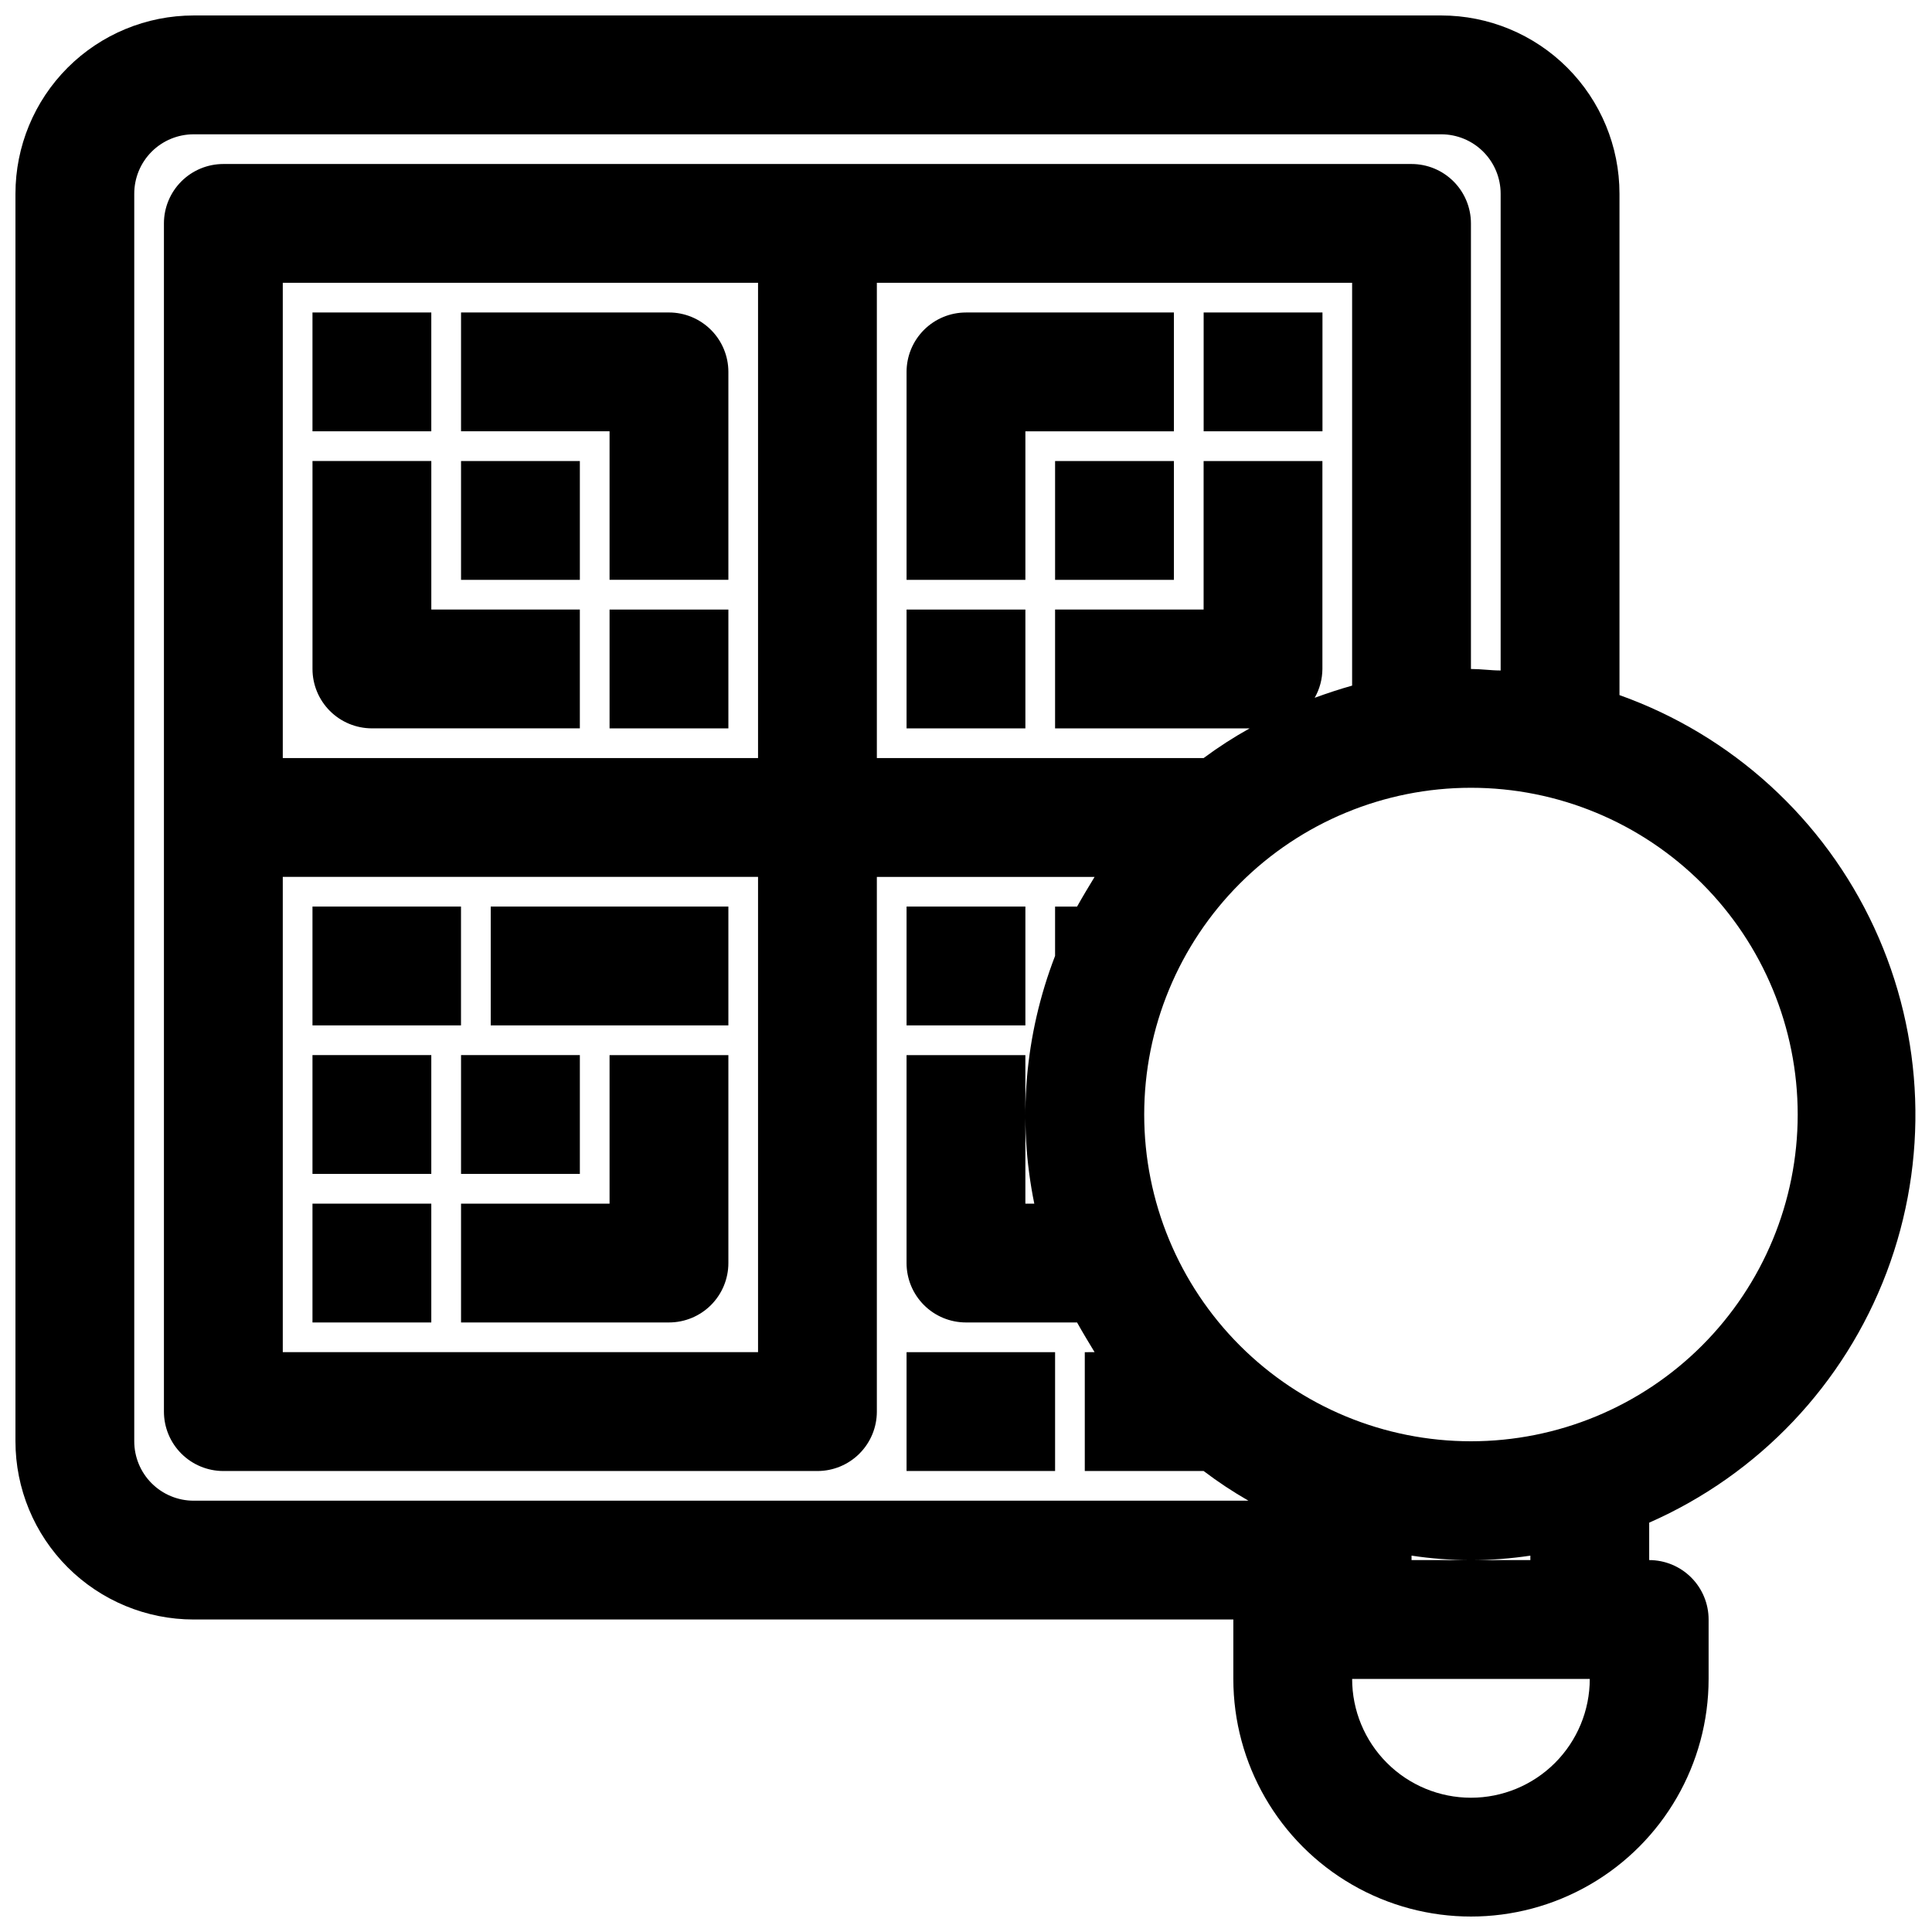
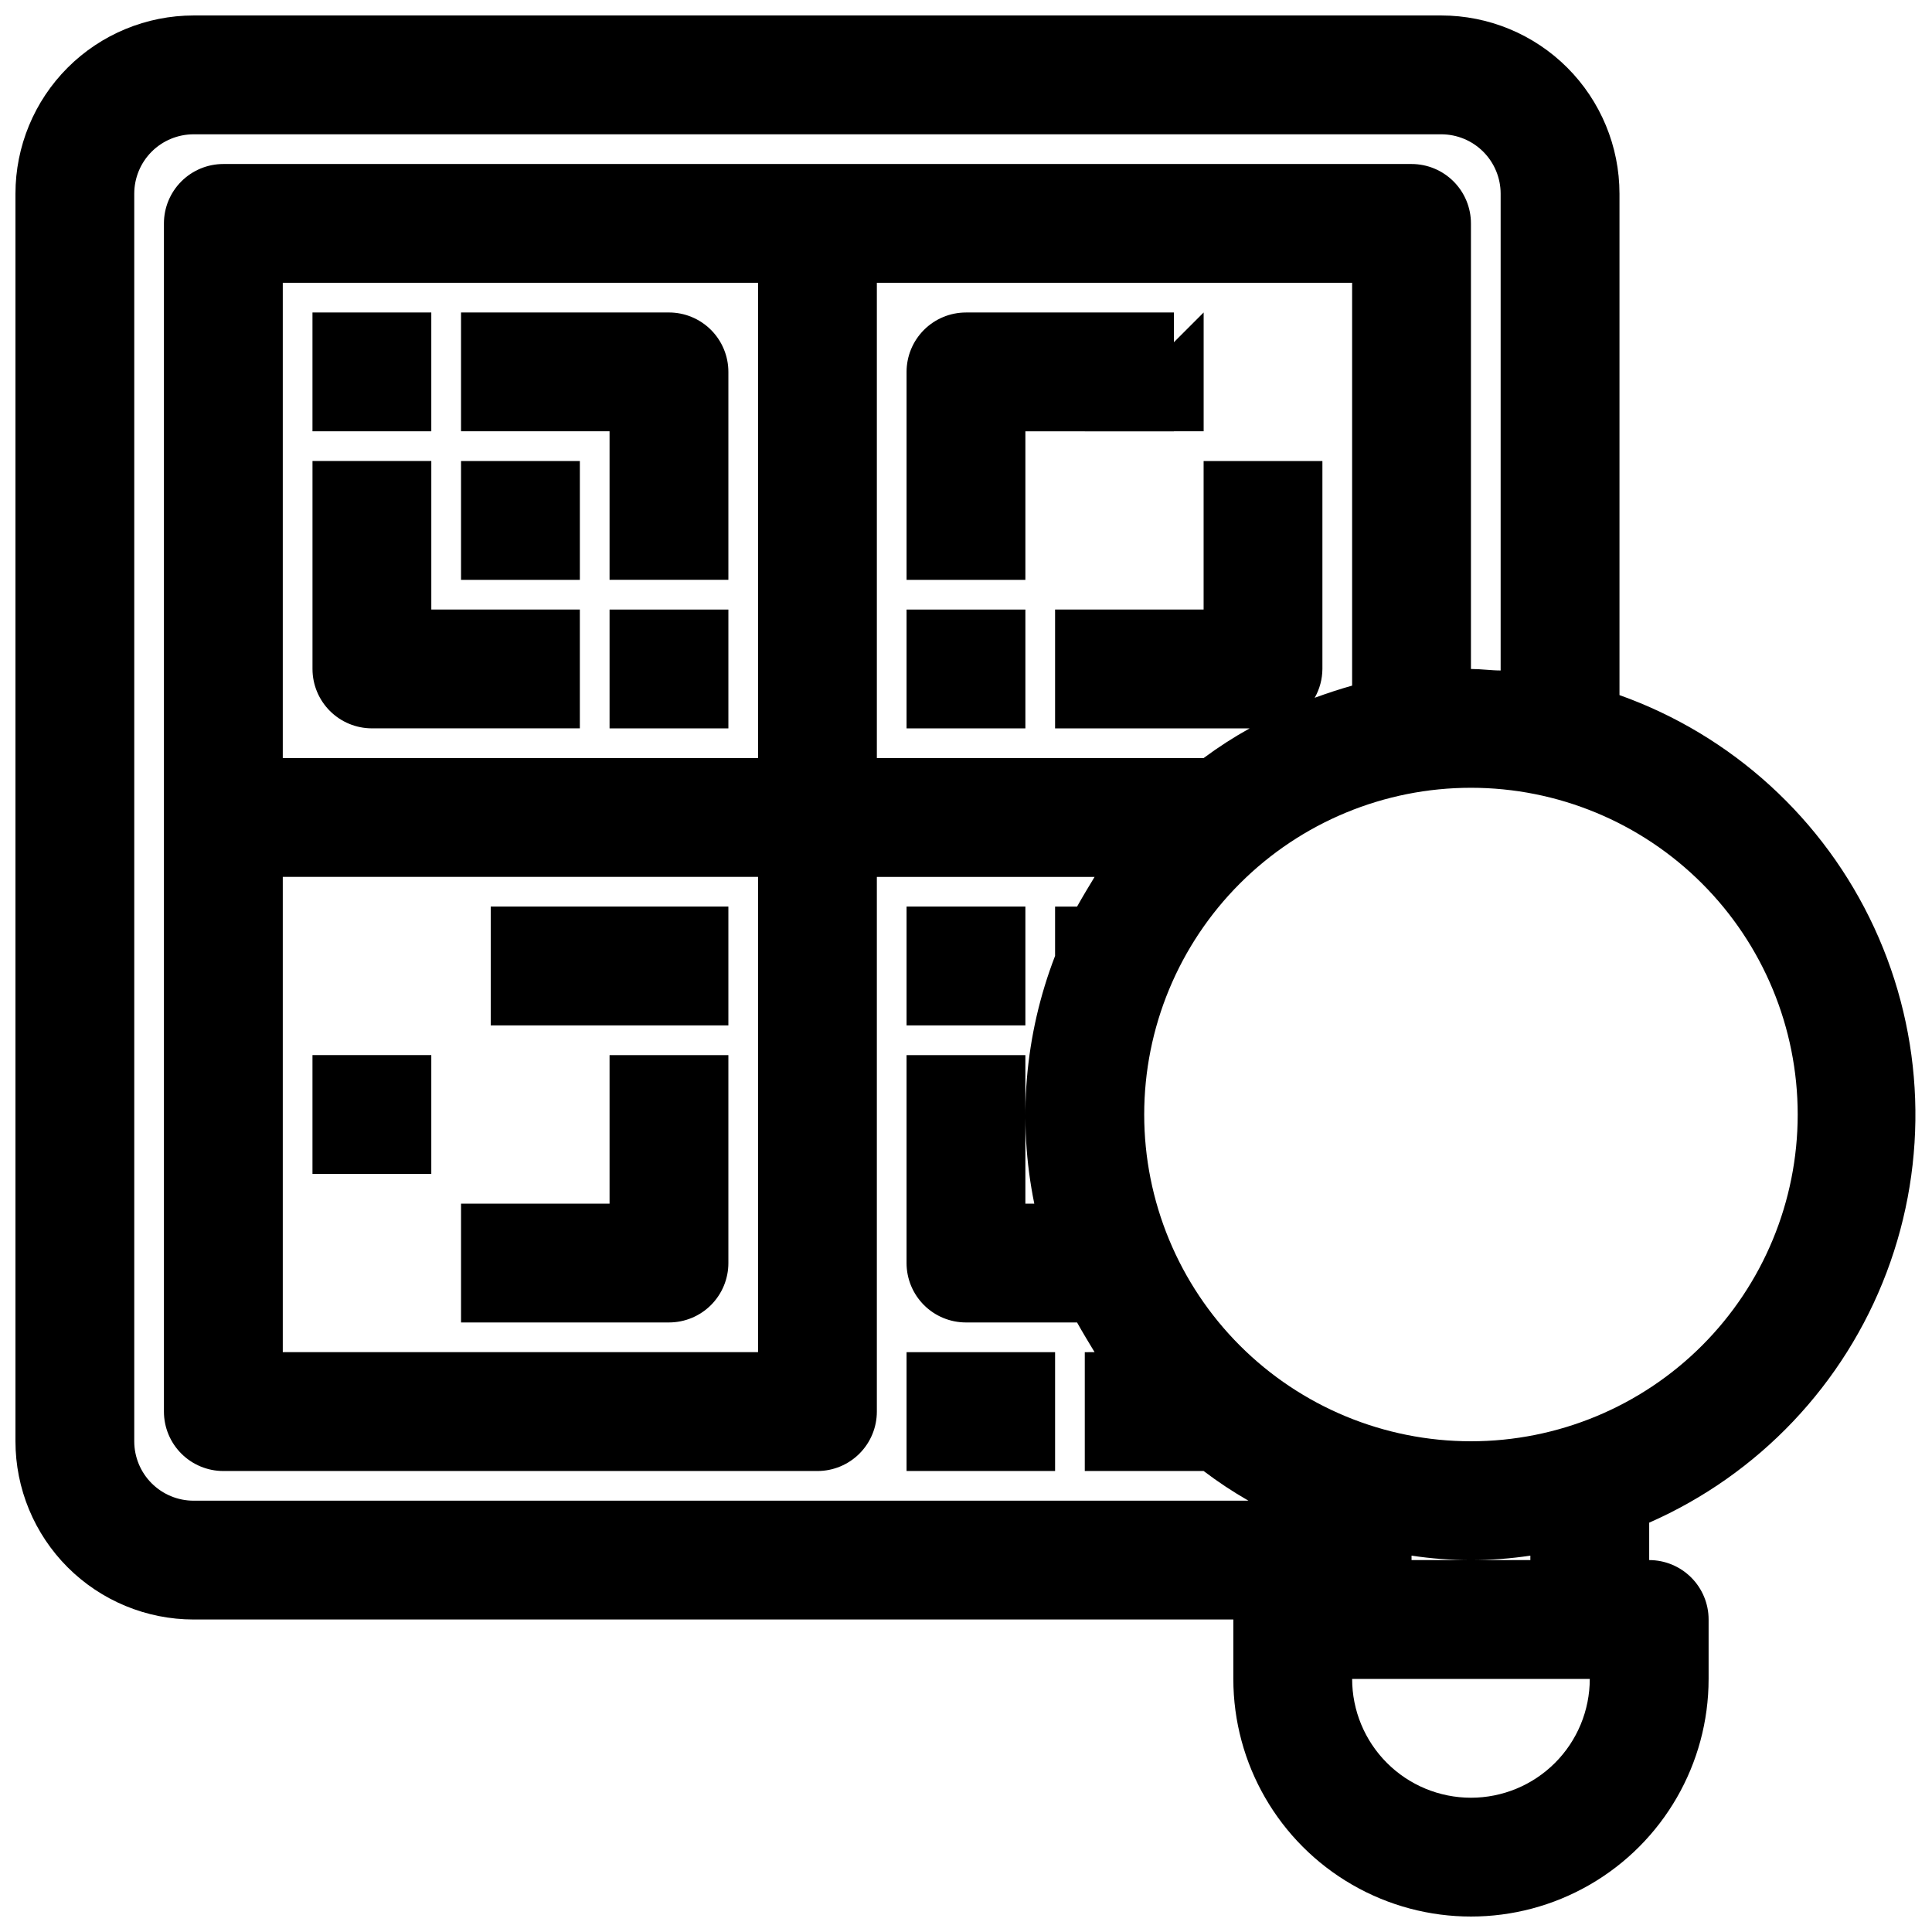
<svg xmlns="http://www.w3.org/2000/svg" width="800px" height="800px" version="1.1" viewBox="144 144 512 512">
  <defs>
    <clipPath id="a">
      <path d="m148.09 148.09h503.81v503.81h-503.81z" />
    </clipPath>
  </defs>
  <path d="m226.81 226.81h31.488v31.488h-31.488z" />
  <path d="m305.54 305.54h31.488v31.488h-31.488z" />
  <path d="m242.56 337.02h55.105v-31.488h-39.363v-39.359h-31.488v55.105-0.004c0 4.176 1.66 8.18 4.613 11.133s6.957 4.613 11.133 4.613z" />
  <path d="m305.54 297.66h31.488v-55.105c0-4.176-1.66-8.18-4.613-11.133s-6.957-4.613-11.133-4.613h-55.102v31.488h39.359z" />
  <path d="m266.18 266.18h31.488v31.488h-31.488z" />
-   <path d="m226.81 462.98h31.488v31.488h-31.488z" />
  <path d="m274.05 384.25h62.977v31.488h-62.977z" />
  <path d="m305.54 462.98h-39.359v31.488h55.105l-0.004-0.004c4.176 0 8.18-1.656 11.133-4.609 2.953-2.953 4.613-6.957 4.613-11.133v-55.105h-31.488z" />
  <path d="m226.81 423.61h31.488v31.488h-31.488z" />
-   <path d="m266.18 423.61h31.488v31.488h-31.488z" />
-   <path d="m226.81 384.25h39.359v31.488h-39.359z" />
  <path d="m384.25 305.54h31.488v31.488h-31.488z" />
-   <path d="m462.98 226.81h31.488v31.488h-31.488z" />
+   <path d="m462.98 226.81v31.488h-31.488z" />
  <path d="m384.25 242.56v55.105h31.488v-39.363h39.359v-31.488h-55.102c-4.176 0-8.18 1.66-11.133 4.613-2.953 2.953-4.613 6.957-4.613 11.133z" />
-   <path d="m423.61 266.18h31.488v31.488h-31.488z" />
  <path d="m384.25 384.25h31.488v31.488h-31.488z" />
  <path d="m384.25 502.34h39.359v31.488h-39.359z" />
  <g clip-path="url(#a)">
    <path d="m573.18 328.21v-132.88c0-12.523-4.977-24.539-13.836-33.398-8.855-8.855-20.871-13.832-33.398-13.832h-330.62c-12.523 0-24.539 4.977-33.398 13.832-8.855 8.859-13.832 20.875-13.832 33.398v330.62c0 12.527 4.977 24.543 13.832 33.398 8.859 8.859 20.875 13.836 33.398 13.836h275.52v15.742c0 22.5 12.004 43.289 31.488 54.539 19.484 11.25 43.488 11.25 62.977 0 19.484-11.25 31.488-32.039 31.488-54.539v-15.742c0-4.176-1.66-8.18-4.613-11.133s-6.957-4.613-11.133-4.613v-9.918c29.027-12.762 51.699-36.66 62.918-66.32 11.215-29.656 10.035-62.578-3.281-91.355-13.312-28.777-37.641-50.988-67.508-61.637zm-377.86 213.49c-4.176 0-8.18-1.66-11.133-4.613-2.949-2.949-4.609-6.957-4.609-11.133v-330.62c0-4.176 1.66-8.18 4.609-11.133 2.953-2.949 6.957-4.609 11.133-4.609h330.62c4.176 0 8.184 1.66 11.133 4.609 2.953 2.953 4.613 6.957 4.613 11.133v126.35c-2.598 0-5.195-0.395-7.871-0.395v-118.08c0-4.176-1.66-8.18-4.613-11.133-2.953-2.953-6.957-4.613-11.133-4.613h-314.88c-4.176 0-8.18 1.66-11.133 4.613s-4.613 6.957-4.613 11.133v314.88c0 4.176 1.66 8.18 4.613 11.133 2.953 2.953 6.957 4.613 11.133 4.613h157.44c4.176 0 8.184-1.66 11.133-4.613 2.953-2.953 4.613-6.957 4.613-11.133v-141.7h57.703c-1.574 2.598-3.148 5.195-4.644 7.871h-5.828v13.066c-8.074 20.91-9.988 43.695-5.508 65.656h-2.363v-39.363h-31.488v55.105c0 4.176 1.66 8.18 4.613 11.133 2.953 2.953 6.957 4.609 11.133 4.609h29.441c1.496 2.676 3.07 5.273 4.644 7.871l-2.598 0.004v31.488h31.488c3.789 2.875 7.758 5.504 11.887 7.871zm267.65-275.52v39.359h-39.363v31.488h51.562c-4.234 2.356-8.309 4.984-12.199 7.871h-86.594v-125.95h125.95v106.75c-3.387 0.945-6.691 2.047-9.918 3.227 1.32-2.328 2.023-4.957 2.043-7.637v-55.102zm-118.08 78.719h-125.95v-125.95h125.95zm-125.95 31.488h125.95v125.95h-125.95zm314.88 244.03c-8.352 0-16.363-3.316-22.266-9.223-5.906-5.902-9.223-13.914-9.223-22.266h62.977c0 8.352-3.32 16.363-9.223 22.266-5.906 5.906-13.914 9.223-22.266 9.223zm15.742-62.977h-31.488v-1.18c10.438 1.574 21.051 1.574 31.488 0zm-15.742-31.488c-22.969 0-44.992-9.121-61.23-25.359-16.238-16.242-25.363-38.266-25.363-61.23s9.125-44.992 25.363-61.23c16.238-16.238 38.262-25.363 61.23-25.363 22.965 0 44.988 9.125 61.23 25.363 16.238 16.238 25.359 38.266 25.359 61.23s-9.121 44.988-25.359 61.23c-16.242 16.238-38.266 25.359-61.23 25.359z" />
  </g>
</svg>